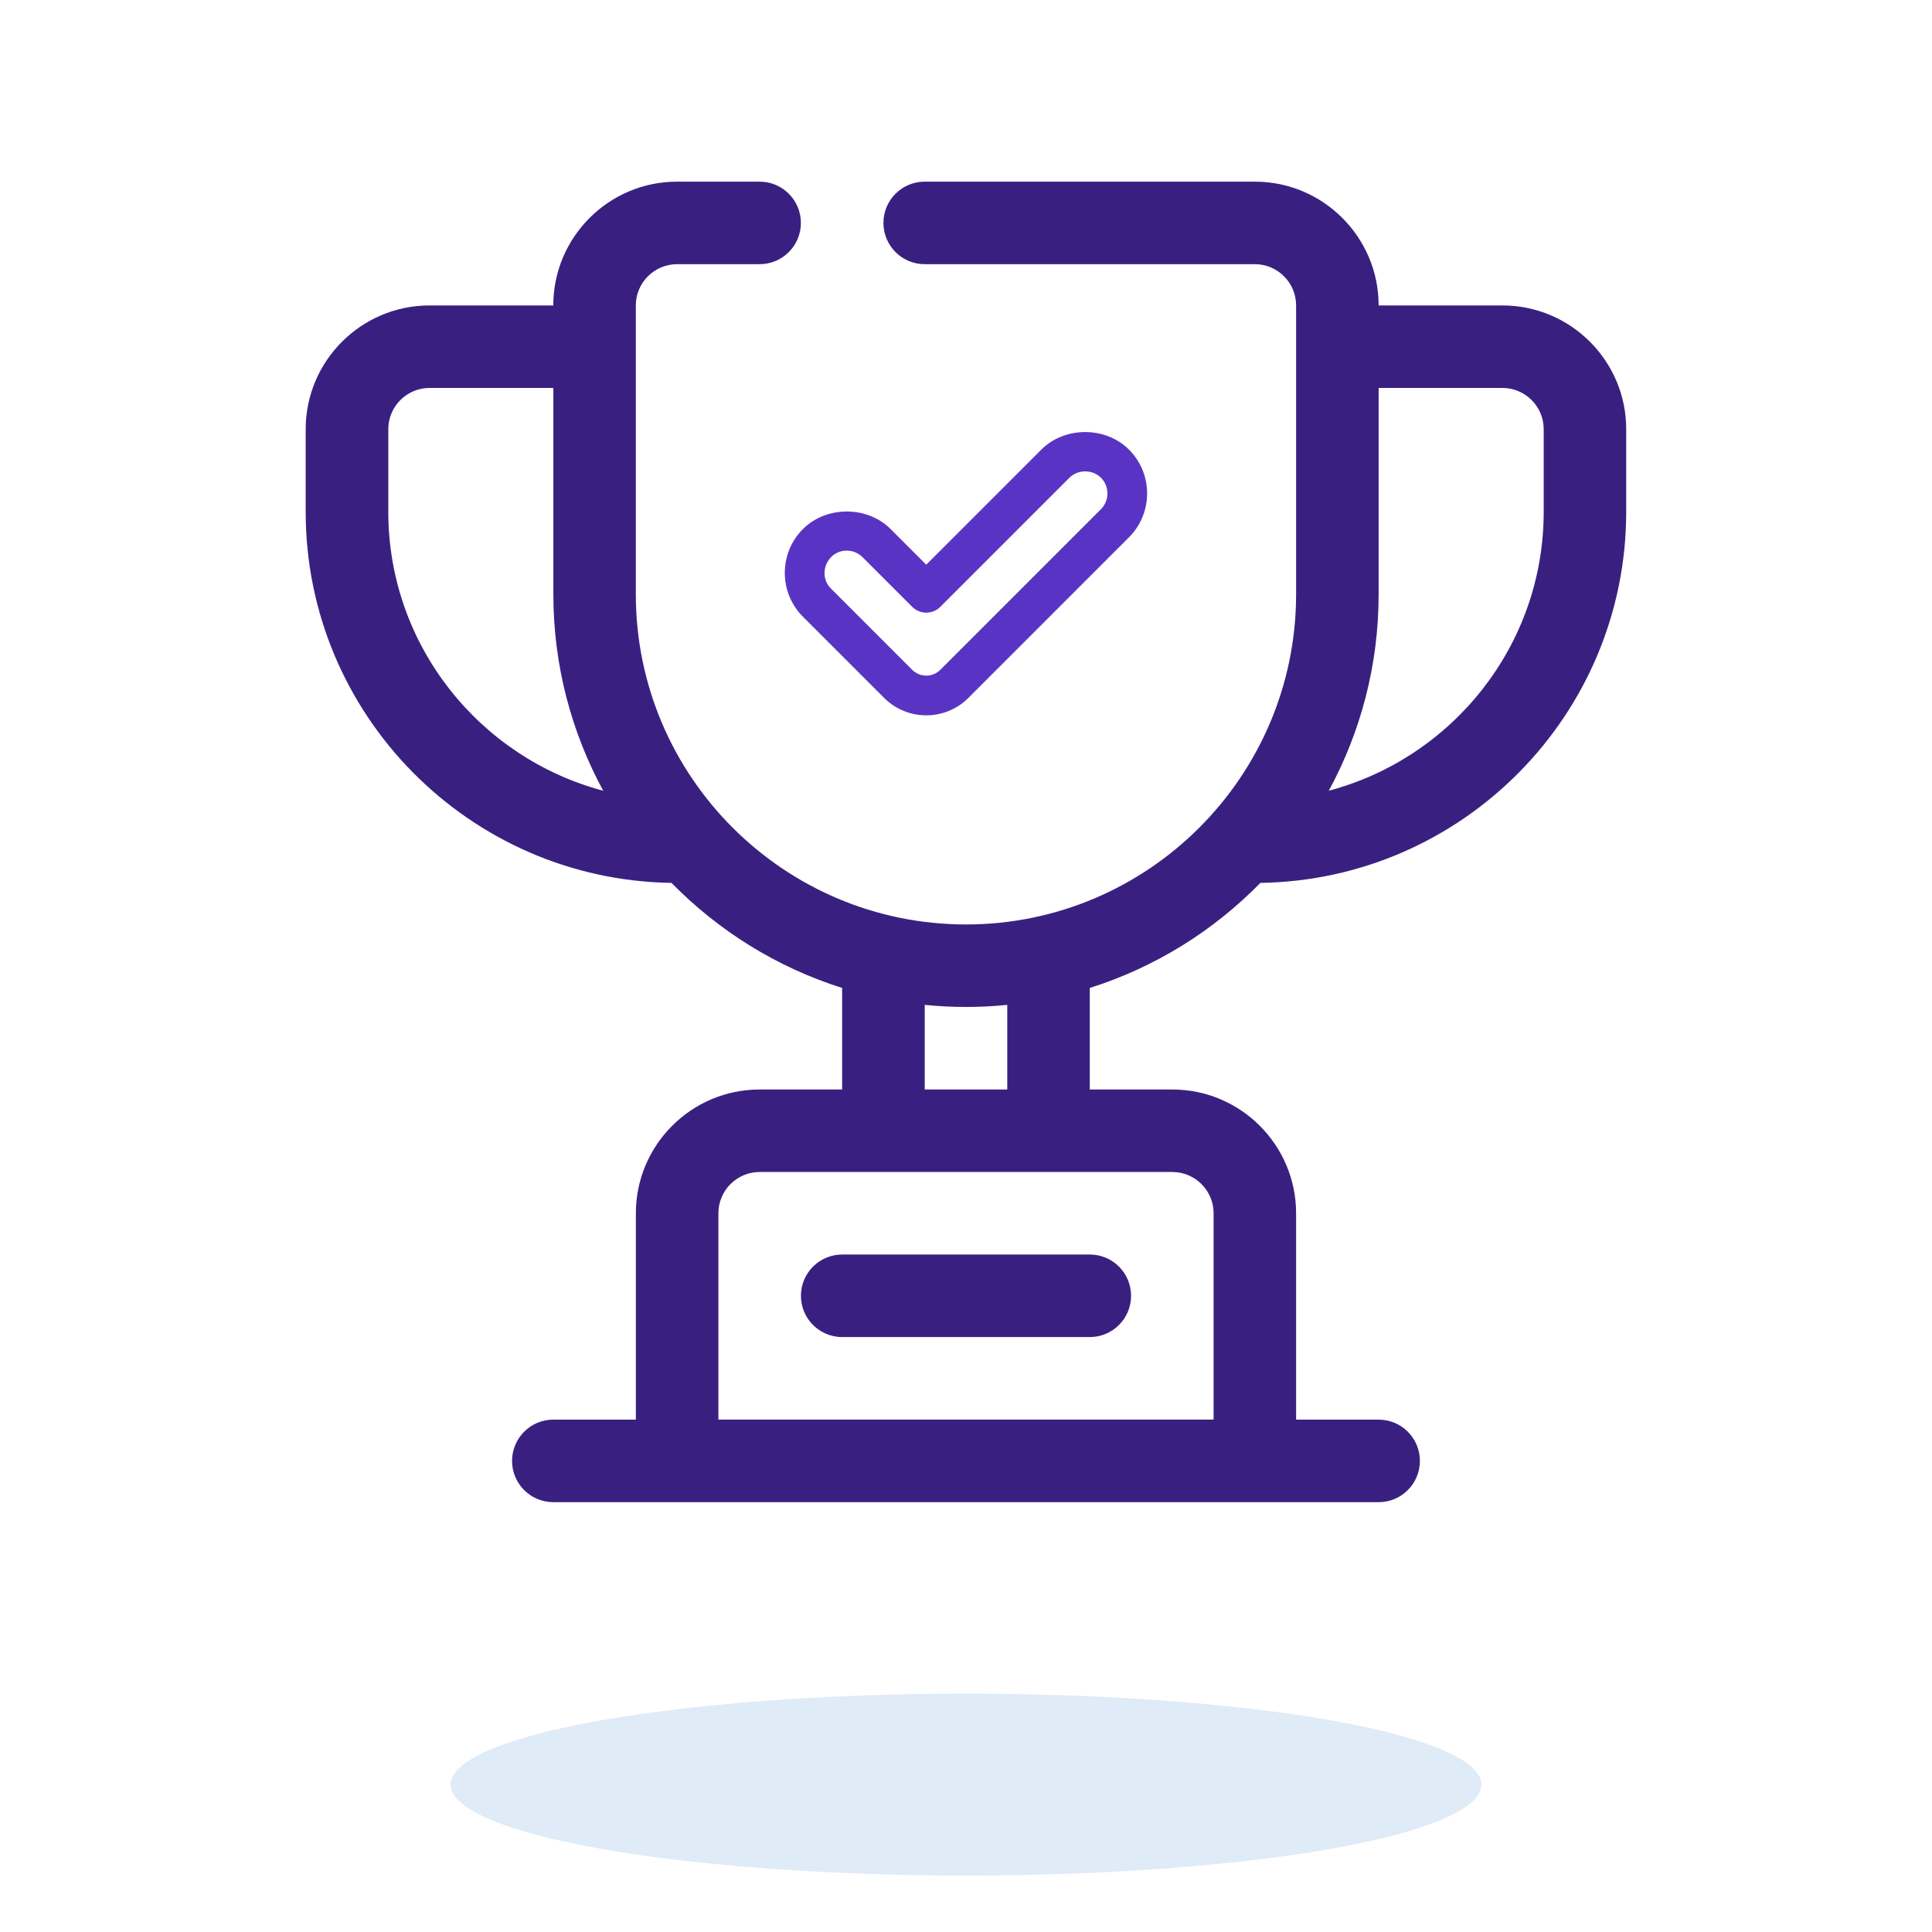
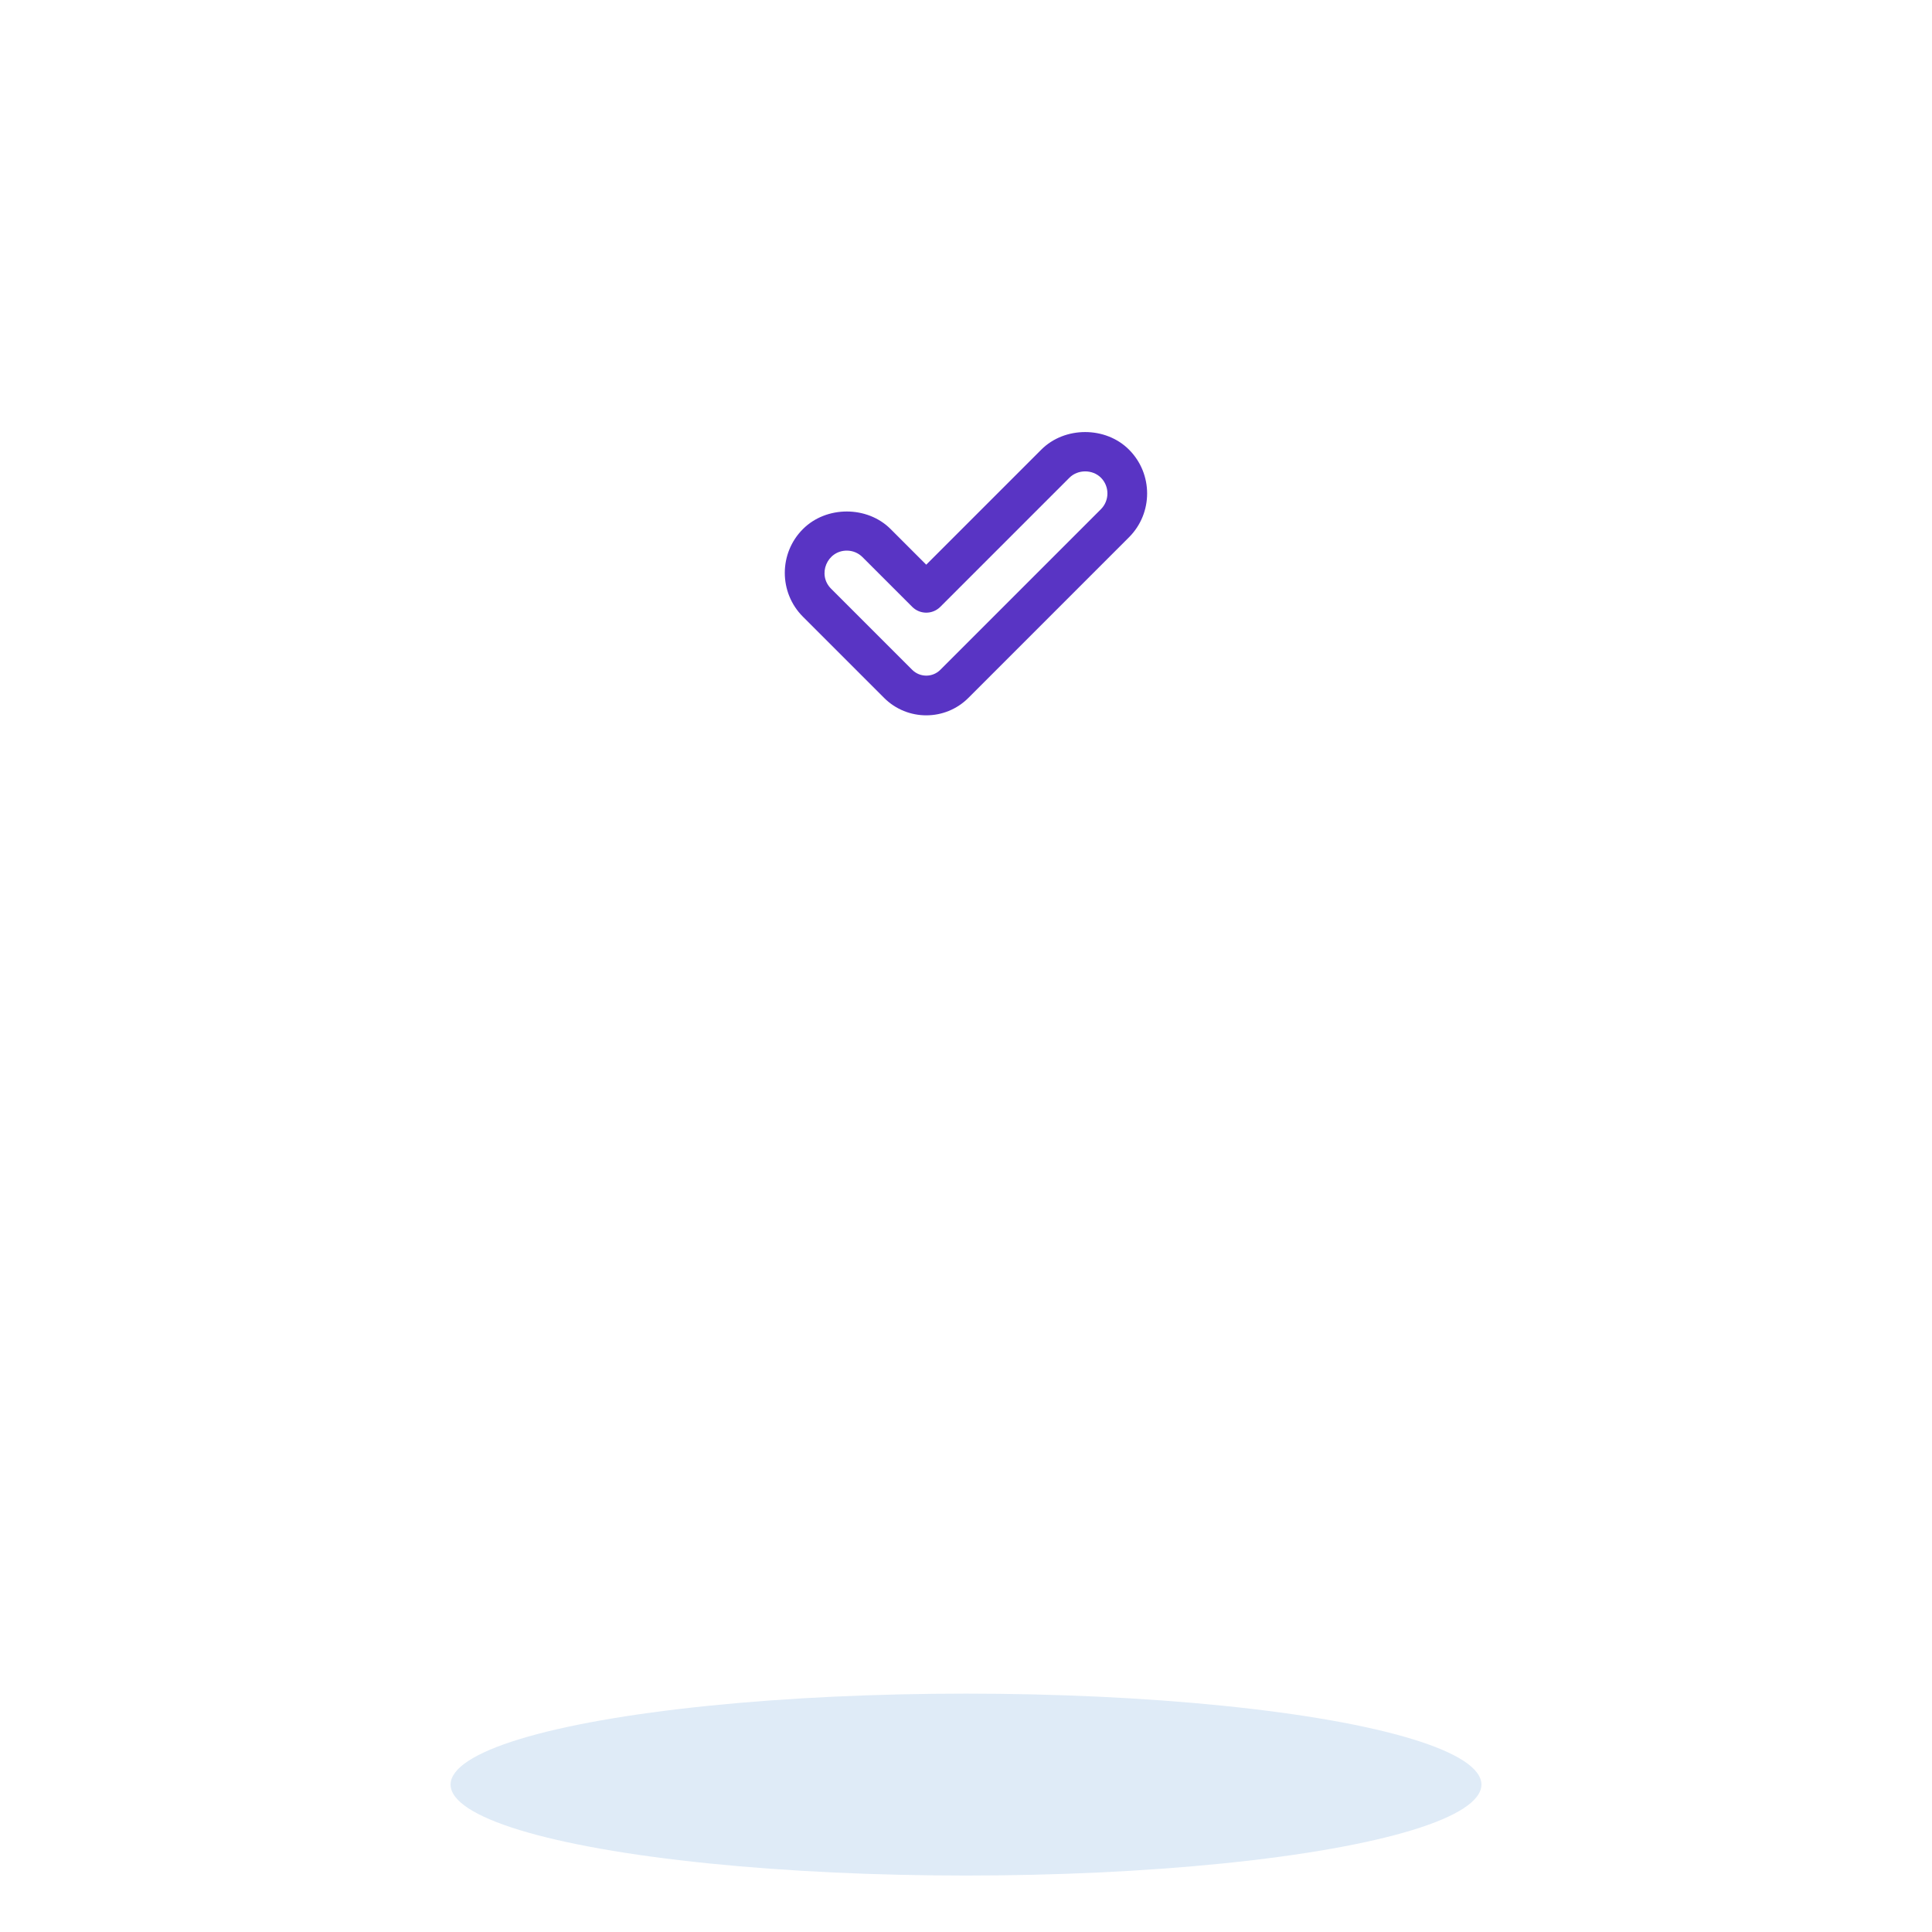
<svg xmlns="http://www.w3.org/2000/svg" version="1.1" id="Layer_1" x="0px" y="0px" viewBox="0 0 500 500" style="enable-background:new 0 0 500 500;" xml:space="preserve">
  <style type="text/css">
	.st0{fill:#DFEBF7;}
	.st1{fill:#392080;}
	.st2{fill:#5934C4;}
</style>
  <g>
    <ellipse class="st0" cx="250" cy="461.85" rx="133.39" ry="23.54" />
  </g>
  <g>
    <g>
-       <path class="st1" d="M207.28,335.35c0,5.9,4.78,10.68,10.68,10.68h64.08c5.9,0,10.68-4.78,10.68-10.68s-4.78-10.68-10.68-10.68    h-64.08C212.06,324.67,207.28,329.46,207.28,335.35z" />
-       <path class="st1" d="M388.83,79.05h-32.04c0-17.67-14.37-32.04-32.04-32.04h-85.44c-5.9,0-10.68,4.78-10.68,10.68    s4.78,10.68,10.68,10.68h85.44c5.89,0,10.68,4.79,10.68,10.68v74.76c0,47.11-38.33,85.44-85.44,85.44s-85.44-38.33-85.44-85.44    V79.05c0-5.89,4.79-10.68,10.68-10.68h21.36c5.9,0,10.68-4.78,10.68-10.68s-4.78-10.68-10.68-10.68h-21.36    c-17.67,0-32.04,14.37-32.04,32.04h-32.04c-17.67,0-32.04,14.37-32.04,32.04v21.36c0,52.51,42.34,95.26,94.67,96.04    c12.14,12.38,27.24,21.85,44.16,27.19v26.28H196.6c-17.67,0-32.04,14.37-32.04,32.04v53.4h-21.36c-5.9,0-10.68,4.78-10.68,10.68    s4.78,10.68,10.68,10.68c71.18,0,142.33,0,213.59,0c5.9,0,10.68-4.78,10.68-10.68s-4.78-10.68-10.68-10.68h-21.36v-53.4    c0-17.67-14.37-32.04-32.04-32.04h-21.36v-26.28c16.93-5.34,32.03-14.8,44.16-27.19c52.33-0.78,94.67-43.53,94.67-96.04v-21.36    C420.87,93.42,406.5,79.05,388.83,79.05z M100.49,132.44v-21.36c0-5.89,4.79-10.68,10.68-10.68h32.04v53.4    c0,18.39,4.68,35.71,12.9,50.84C124.14,196.15,100.49,167.04,100.49,132.44z M314.08,313.99v53.4H185.92v-53.4    c0-5.89,4.79-10.68,10.68-10.68c56.18,0,32.86,0,106.79,0C309.29,303.31,314.08,308.11,314.08,313.99z M260.68,281.96h-21.36    v-21.9c7.22,0.72,14.13,0.72,21.36,0V281.96z M399.51,132.44c0,34.6-23.65,63.71-55.62,72.2c8.22-15.13,12.9-32.45,12.9-50.84    v-53.4h32.04c5.89,0,10.68,4.79,10.68,10.68V132.44z" />
-     </g>
+       </g>
  </g>
  <g>
    <path class="st2" d="M228.81,180.62l-21.01-21.01c-6.26-6.26-6.26-16.44,0-22.69c6.05-6.06,16.64-6.06,22.69,0l9.22,9.22   l29.78-29.78c6.05-6.06,16.64-6.06,22.69,0c6.26,6.26,6.26,16.44,0,22.69l0,0l-41.57,41.57   C244.62,186.62,234.84,186.64,228.81,180.62z M219.15,142.5c-5.1,0-7.7,6.21-4.08,9.84l21.01,21.01c2.01,2,5.26,2.01,7.27,0   l41.57-41.57c2.24-2.25,2.24-5.91,0-8.15c-2.18-2.18-5.97-2.18-8.15,0l-33.42,33.42c-2.01,2.01-5.26,2.01-7.27,0l-12.85-12.85   C222.14,143.1,220.7,142.5,219.15,142.5z M288.56,135.41h0.05H288.56z" />
  </g>
</svg>